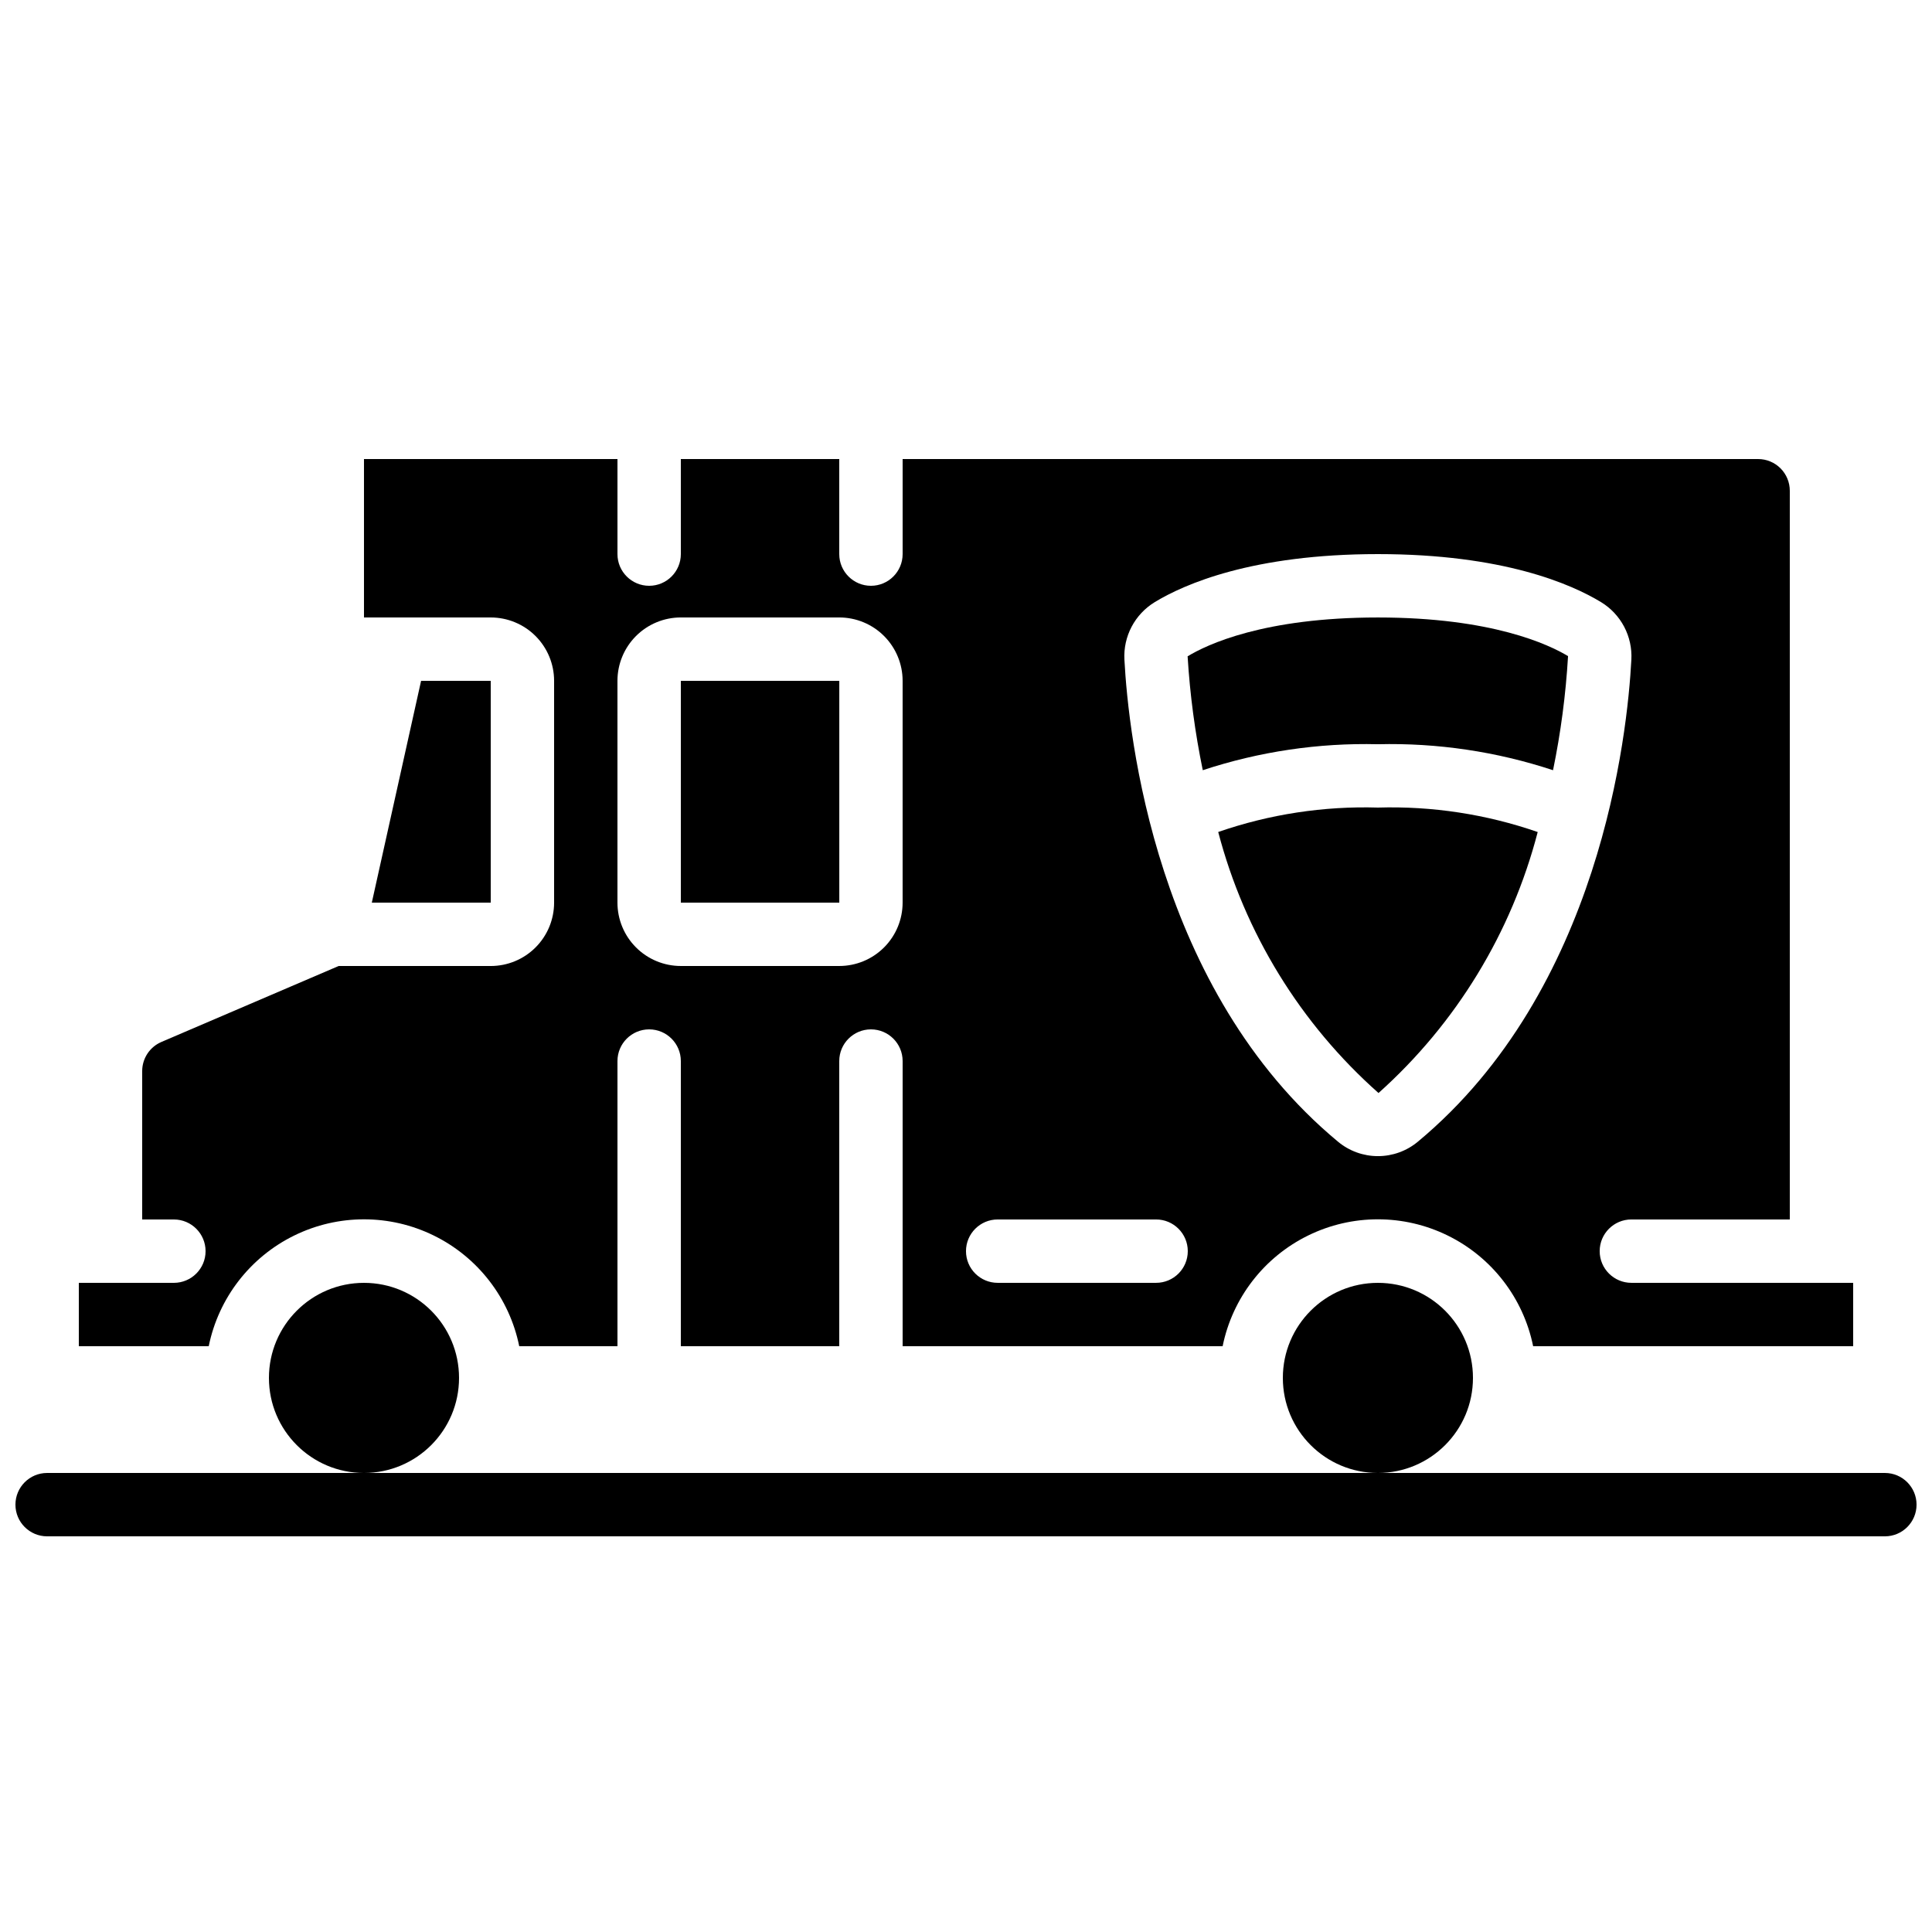
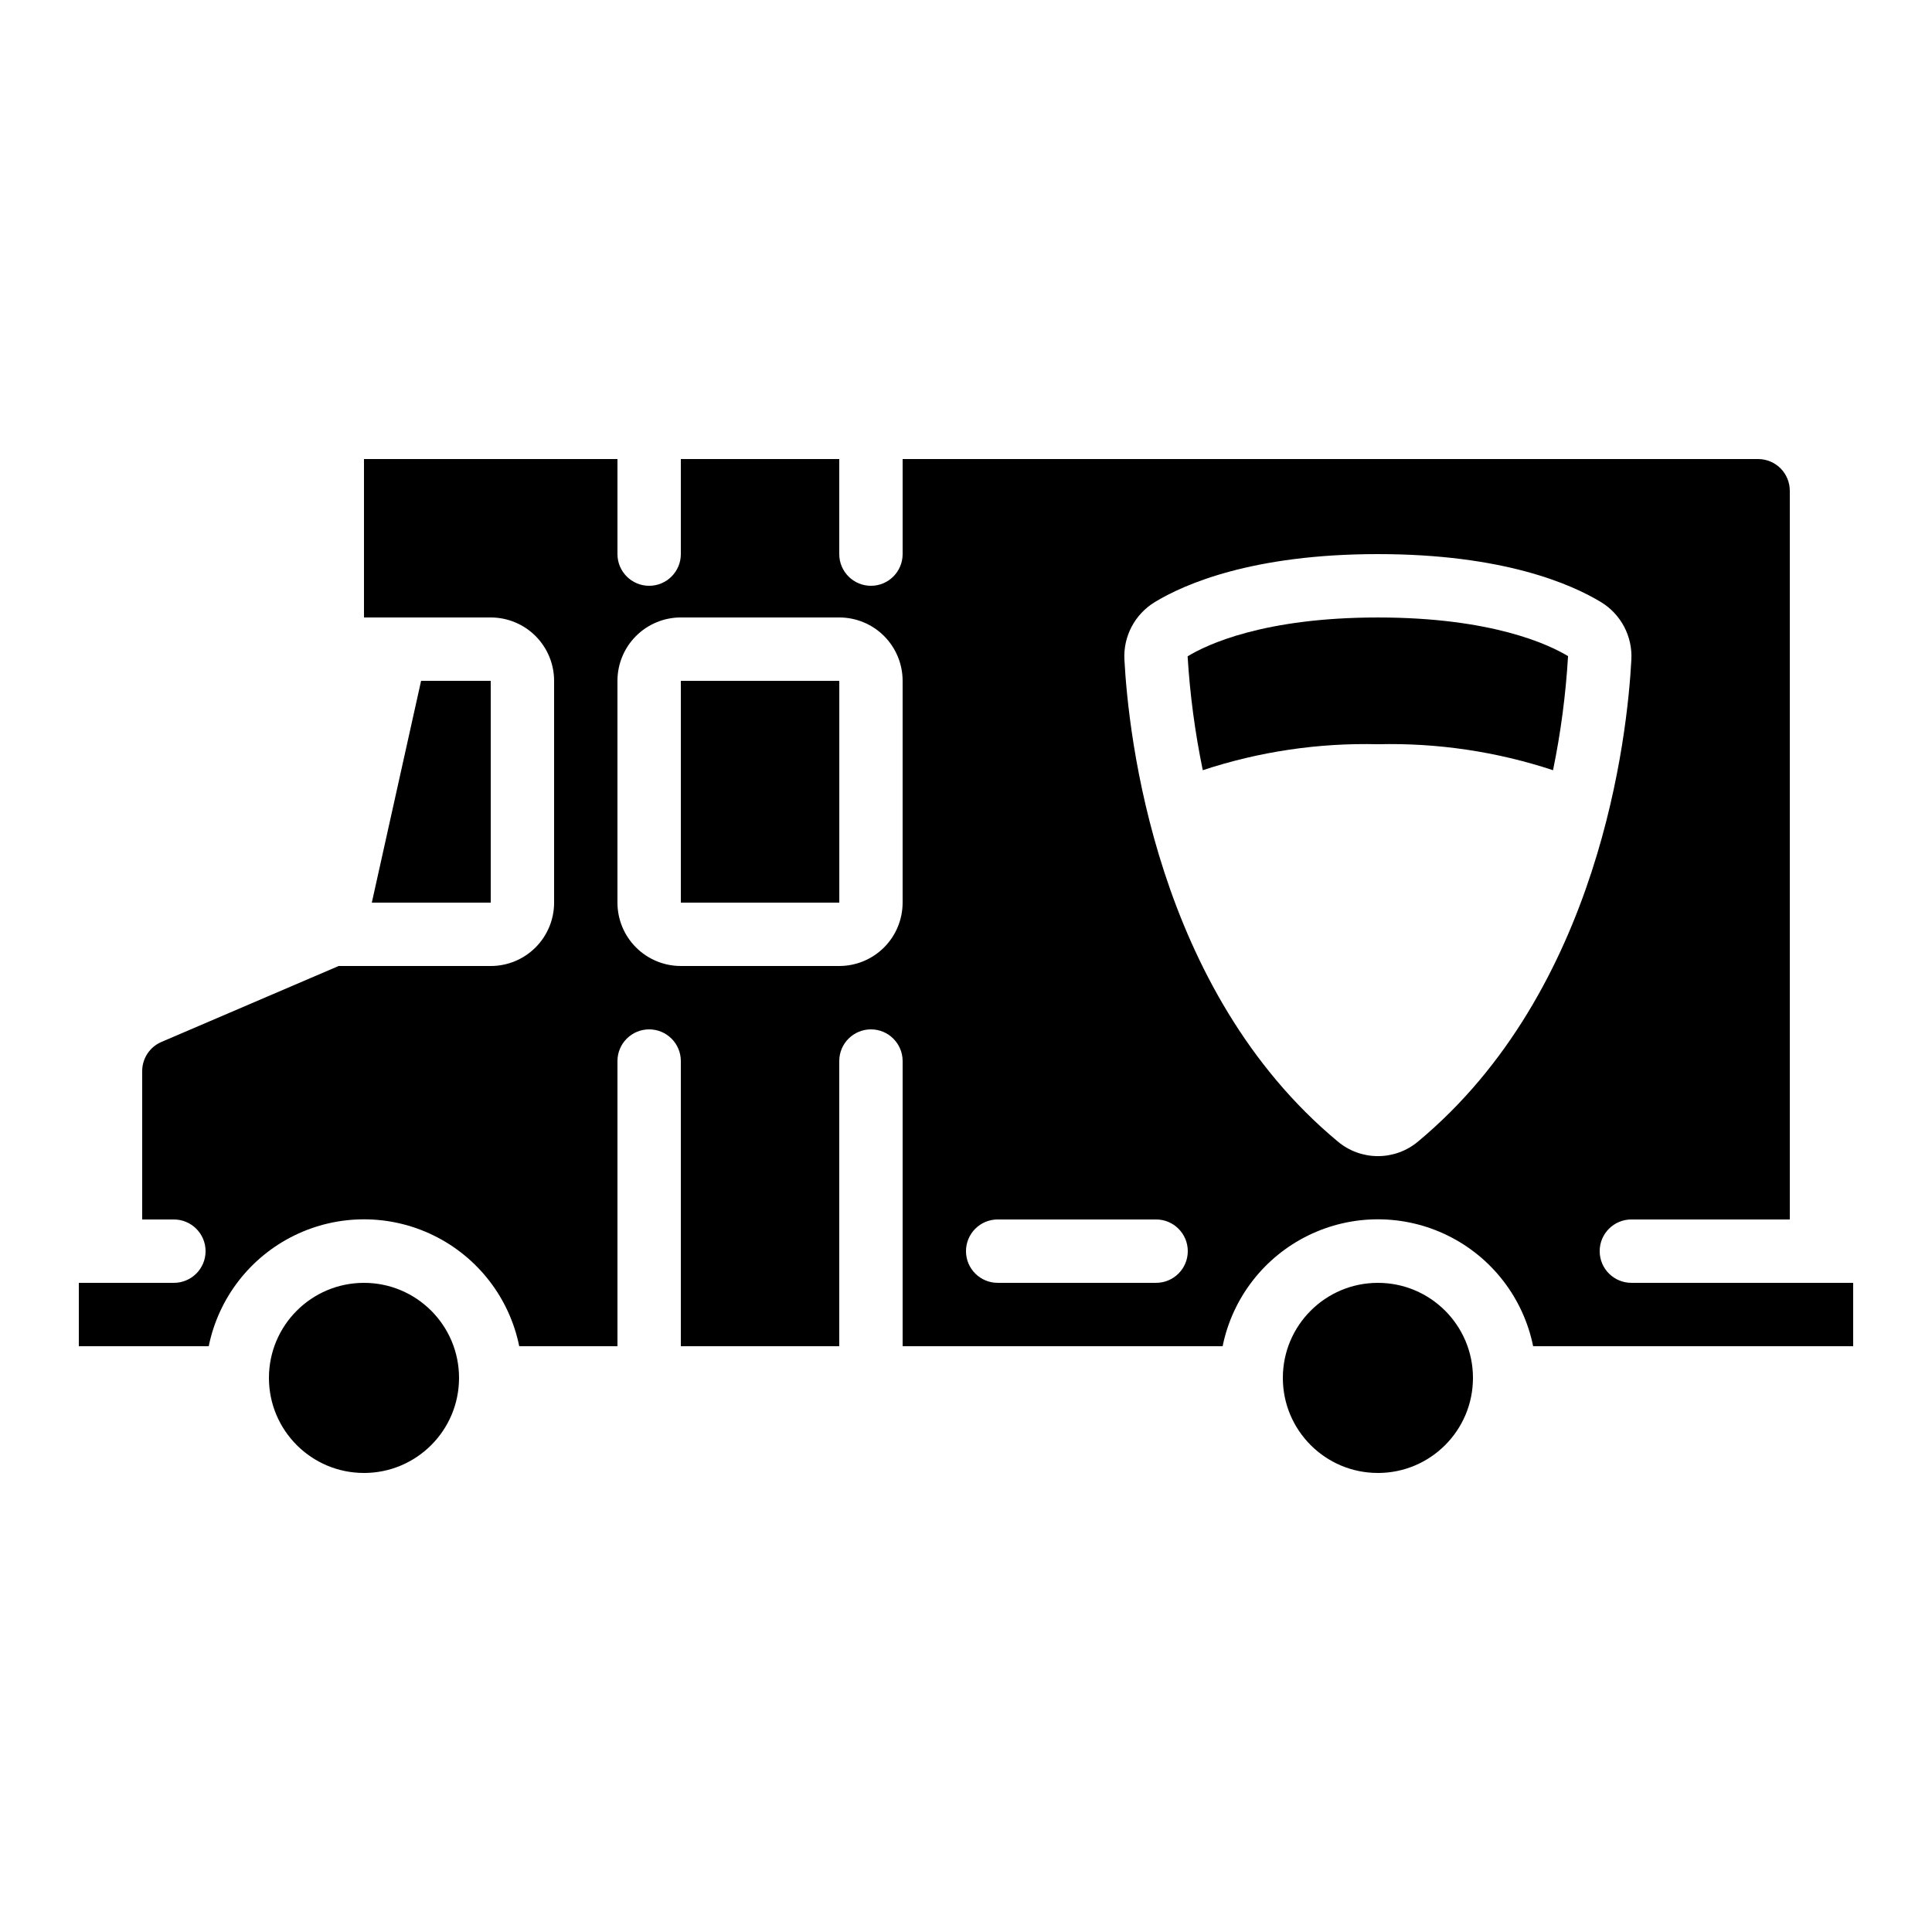
<svg xmlns="http://www.w3.org/2000/svg" width="800px" height="800px" version="1.1" viewBox="144 144 512 512">
  <defs>
    <clipPath id="a">
-       <path d="m148.09 534h503.81v18h-503.81z" />
-     </clipPath>
+       </clipPath>
  </defs>
  <path d="m534.35 509.16c0 13.914-11.277 25.191-25.191 25.191-13.91 0-25.191-11.277-25.191-25.191 0-13.91 11.281-25.191 25.191-25.191 13.914 0 25.191 11.281 25.191 25.191" />
  <path d="m265.65 509.16c0 13.914-11.277 25.191-25.191 25.191-13.91 0-25.188-11.277-25.188-25.191 0-13.91 11.277-25.191 25.188-25.191 13.914 0 25.191 11.281 25.191 25.191" />
  <path d="m324.43 324.43h41.992v58.777h-41.992z" />
  <path d="m555.57 348.11c2.047-9.941 3.375-20.02 3.973-30.152 0.008-0.027 0.008-0.059 0-0.082-5.039-3.043-20.152-10.238-50.383-10.238s-45.344 7.195-50.43 10.293v0.004c0.617 10.141 1.965 20.227 4.019 30.176 14.961-4.938 30.66-7.269 46.41-6.883 15.75-0.387 31.449 1.945 46.41 6.883z" />
-   <path d="m509.32 433.66c20.57-18.395 35.246-42.457 42.188-69.164-13.605-4.715-27.953-6.91-42.348-6.481-14.383-0.43-28.723 1.762-42.32 6.473 7.004 26.754 21.785 50.828 42.48 69.172z" />
  <path d="m468.01 500.76c2.59-12.754 10.949-23.586 22.625-29.324 11.68-5.742 25.359-5.742 37.039 0 11.68 5.738 20.035 16.57 22.625 29.324h84.809v-16.797h-58.777c-4.637 0-8.398-3.758-8.398-8.395 0-4.637 3.762-8.398 8.398-8.398h41.984v-193.12c0-2.227-0.887-4.363-2.461-5.938s-3.711-2.461-5.938-2.461h-226.71v25.191c0 4.637-3.758 8.398-8.395 8.398-4.637 0-8.398-3.762-8.398-8.398v-25.191h-41.984v25.191c0 4.637-3.758 8.398-8.395 8.398s-8.398-3.762-8.398-8.398v-25.191h-67.176v41.984h33.59c4.453 0 8.727 1.77 11.875 4.918 3.148 3.152 4.918 7.422 4.918 11.875v58.777c0 4.457-1.77 8.727-4.918 11.875-3.148 3.152-7.422 4.922-11.875 4.922h-40.305l-47.023 20.152c-3.062 1.336-5.043 4.363-5.039 7.707v39.312h8.398c4.637 0 8.398 3.762 8.398 8.398 0 4.637-3.762 8.395-8.398 8.395h-25.191v16.793l34.426 0.004c2.59-12.754 10.949-23.586 22.629-29.324 11.676-5.742 25.359-5.742 37.035 0 11.68 5.738 20.039 16.57 22.625 29.324h26.031v-75.574c0-4.637 3.762-8.395 8.398-8.395s8.395 3.758 8.395 8.395v75.57h41.984v-75.57c0-4.637 3.762-8.395 8.398-8.395 4.637 0 8.395 3.758 8.395 8.395v75.57zm-18.012-197.18c7.836-4.762 25.922-12.738 59.156-12.738s51.32 7.977 59.156 12.738c2.586 1.578 4.695 3.828 6.109 6.508 1.41 2.68 2.07 5.691 1.91 8.715-1.043 19.809-8.203 87.57-56.586 127.76-2.969 2.473-6.711 3.824-10.578 3.824-3.863 0-7.606-1.352-10.574-3.824-48.391-40.16-55.555-107.93-56.609-127.73-0.168-3.031 0.492-6.047 1.902-8.734 1.414-2.684 3.527-4.934 6.113-6.516zm-41.605 163.59h41.984c4.637 0 8.398 3.762 8.398 8.398 0 4.637-3.762 8.395-8.398 8.395h-41.984c-4.637 0-8.395-3.758-8.395-8.395 0-4.637 3.758-8.398 8.395-8.398zm-41.984-67.176-41.984 0.004c-4.453 0-8.723-1.77-11.875-4.922-3.148-3.148-4.918-7.418-4.918-11.875v-58.777c0-4.453 1.77-8.723 4.918-11.875 3.152-3.148 7.422-4.918 11.875-4.918h41.984c4.453 0 8.727 1.77 11.875 4.918 3.148 3.152 4.918 7.422 4.918 11.875v58.777c0 4.457-1.77 8.727-4.918 11.875-3.148 3.152-7.422 4.922-11.875 4.922z" />
  <path d="m274.05 324.43h-18.457l-13.059 58.777h31.516z" />
  <g clip-path="url(#a)">
    <path d="m643.51 534.35h-487.02c-4.641 0-8.398 3.758-8.398 8.398 0 4.637 3.758 8.395 8.398 8.395h487.02c4.637 0 8.395-3.758 8.395-8.395 0-4.641-3.758-8.398-8.395-8.398z" />
  </g>
</svg>